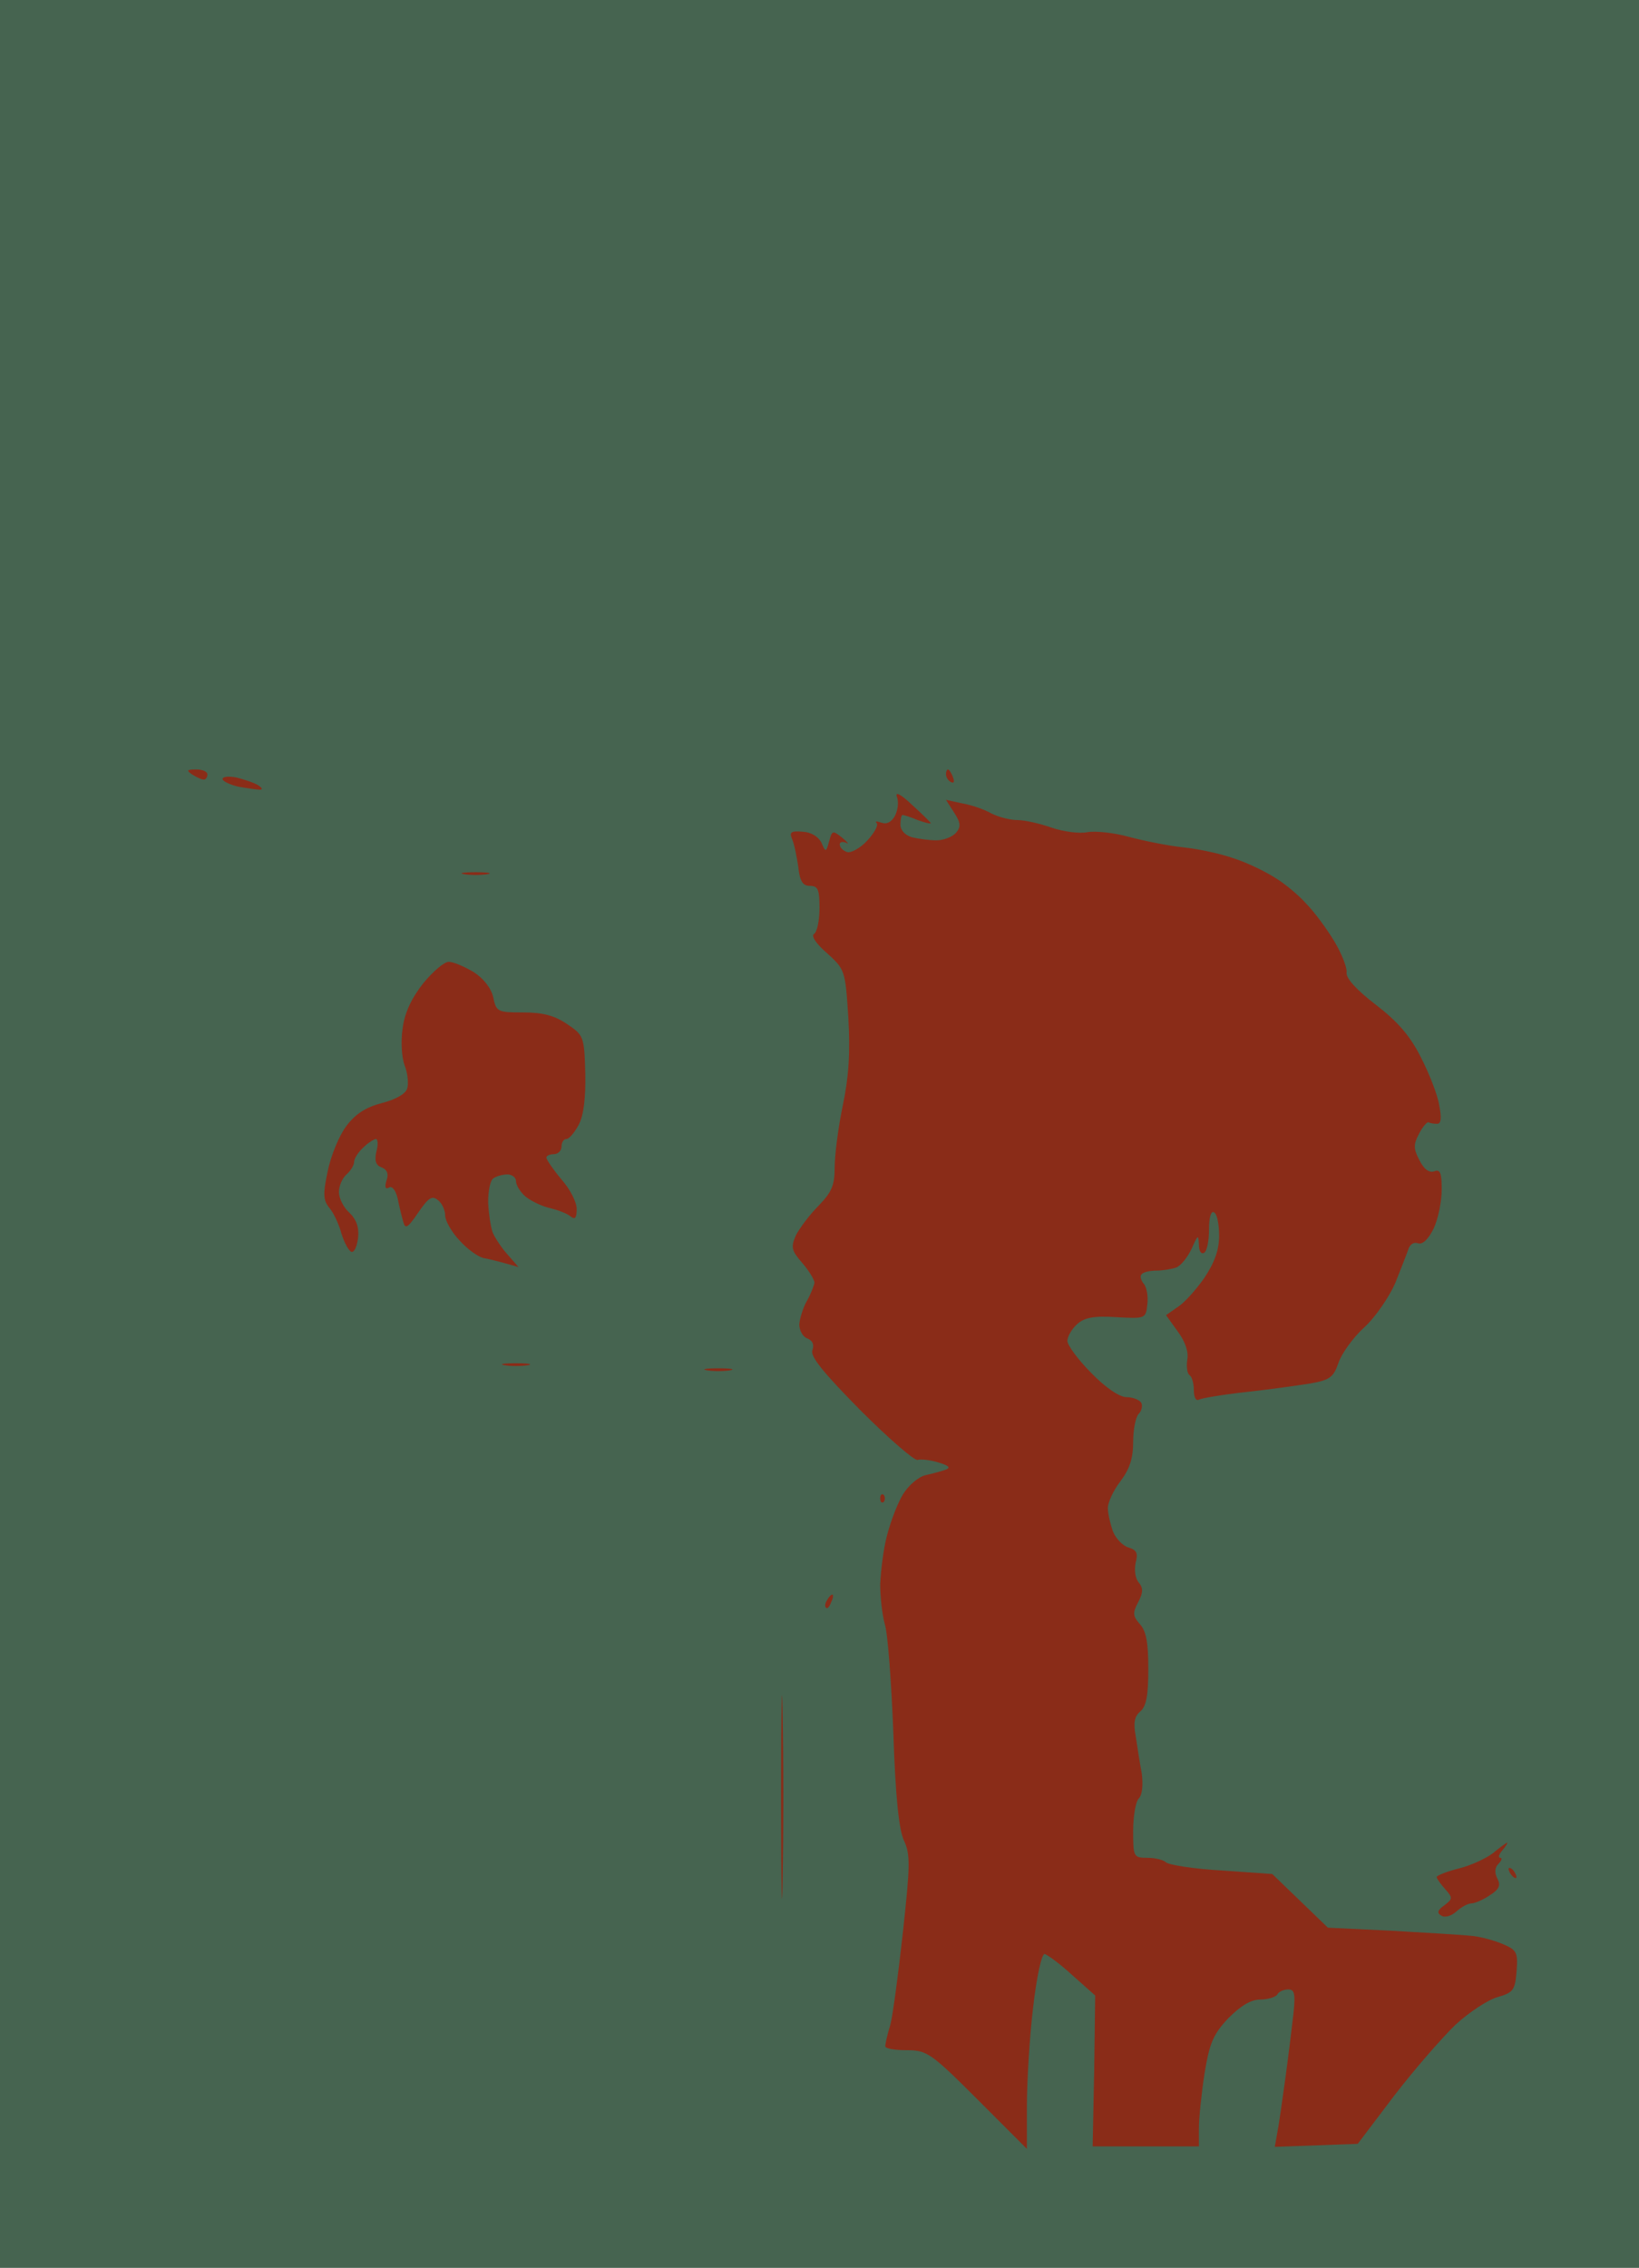
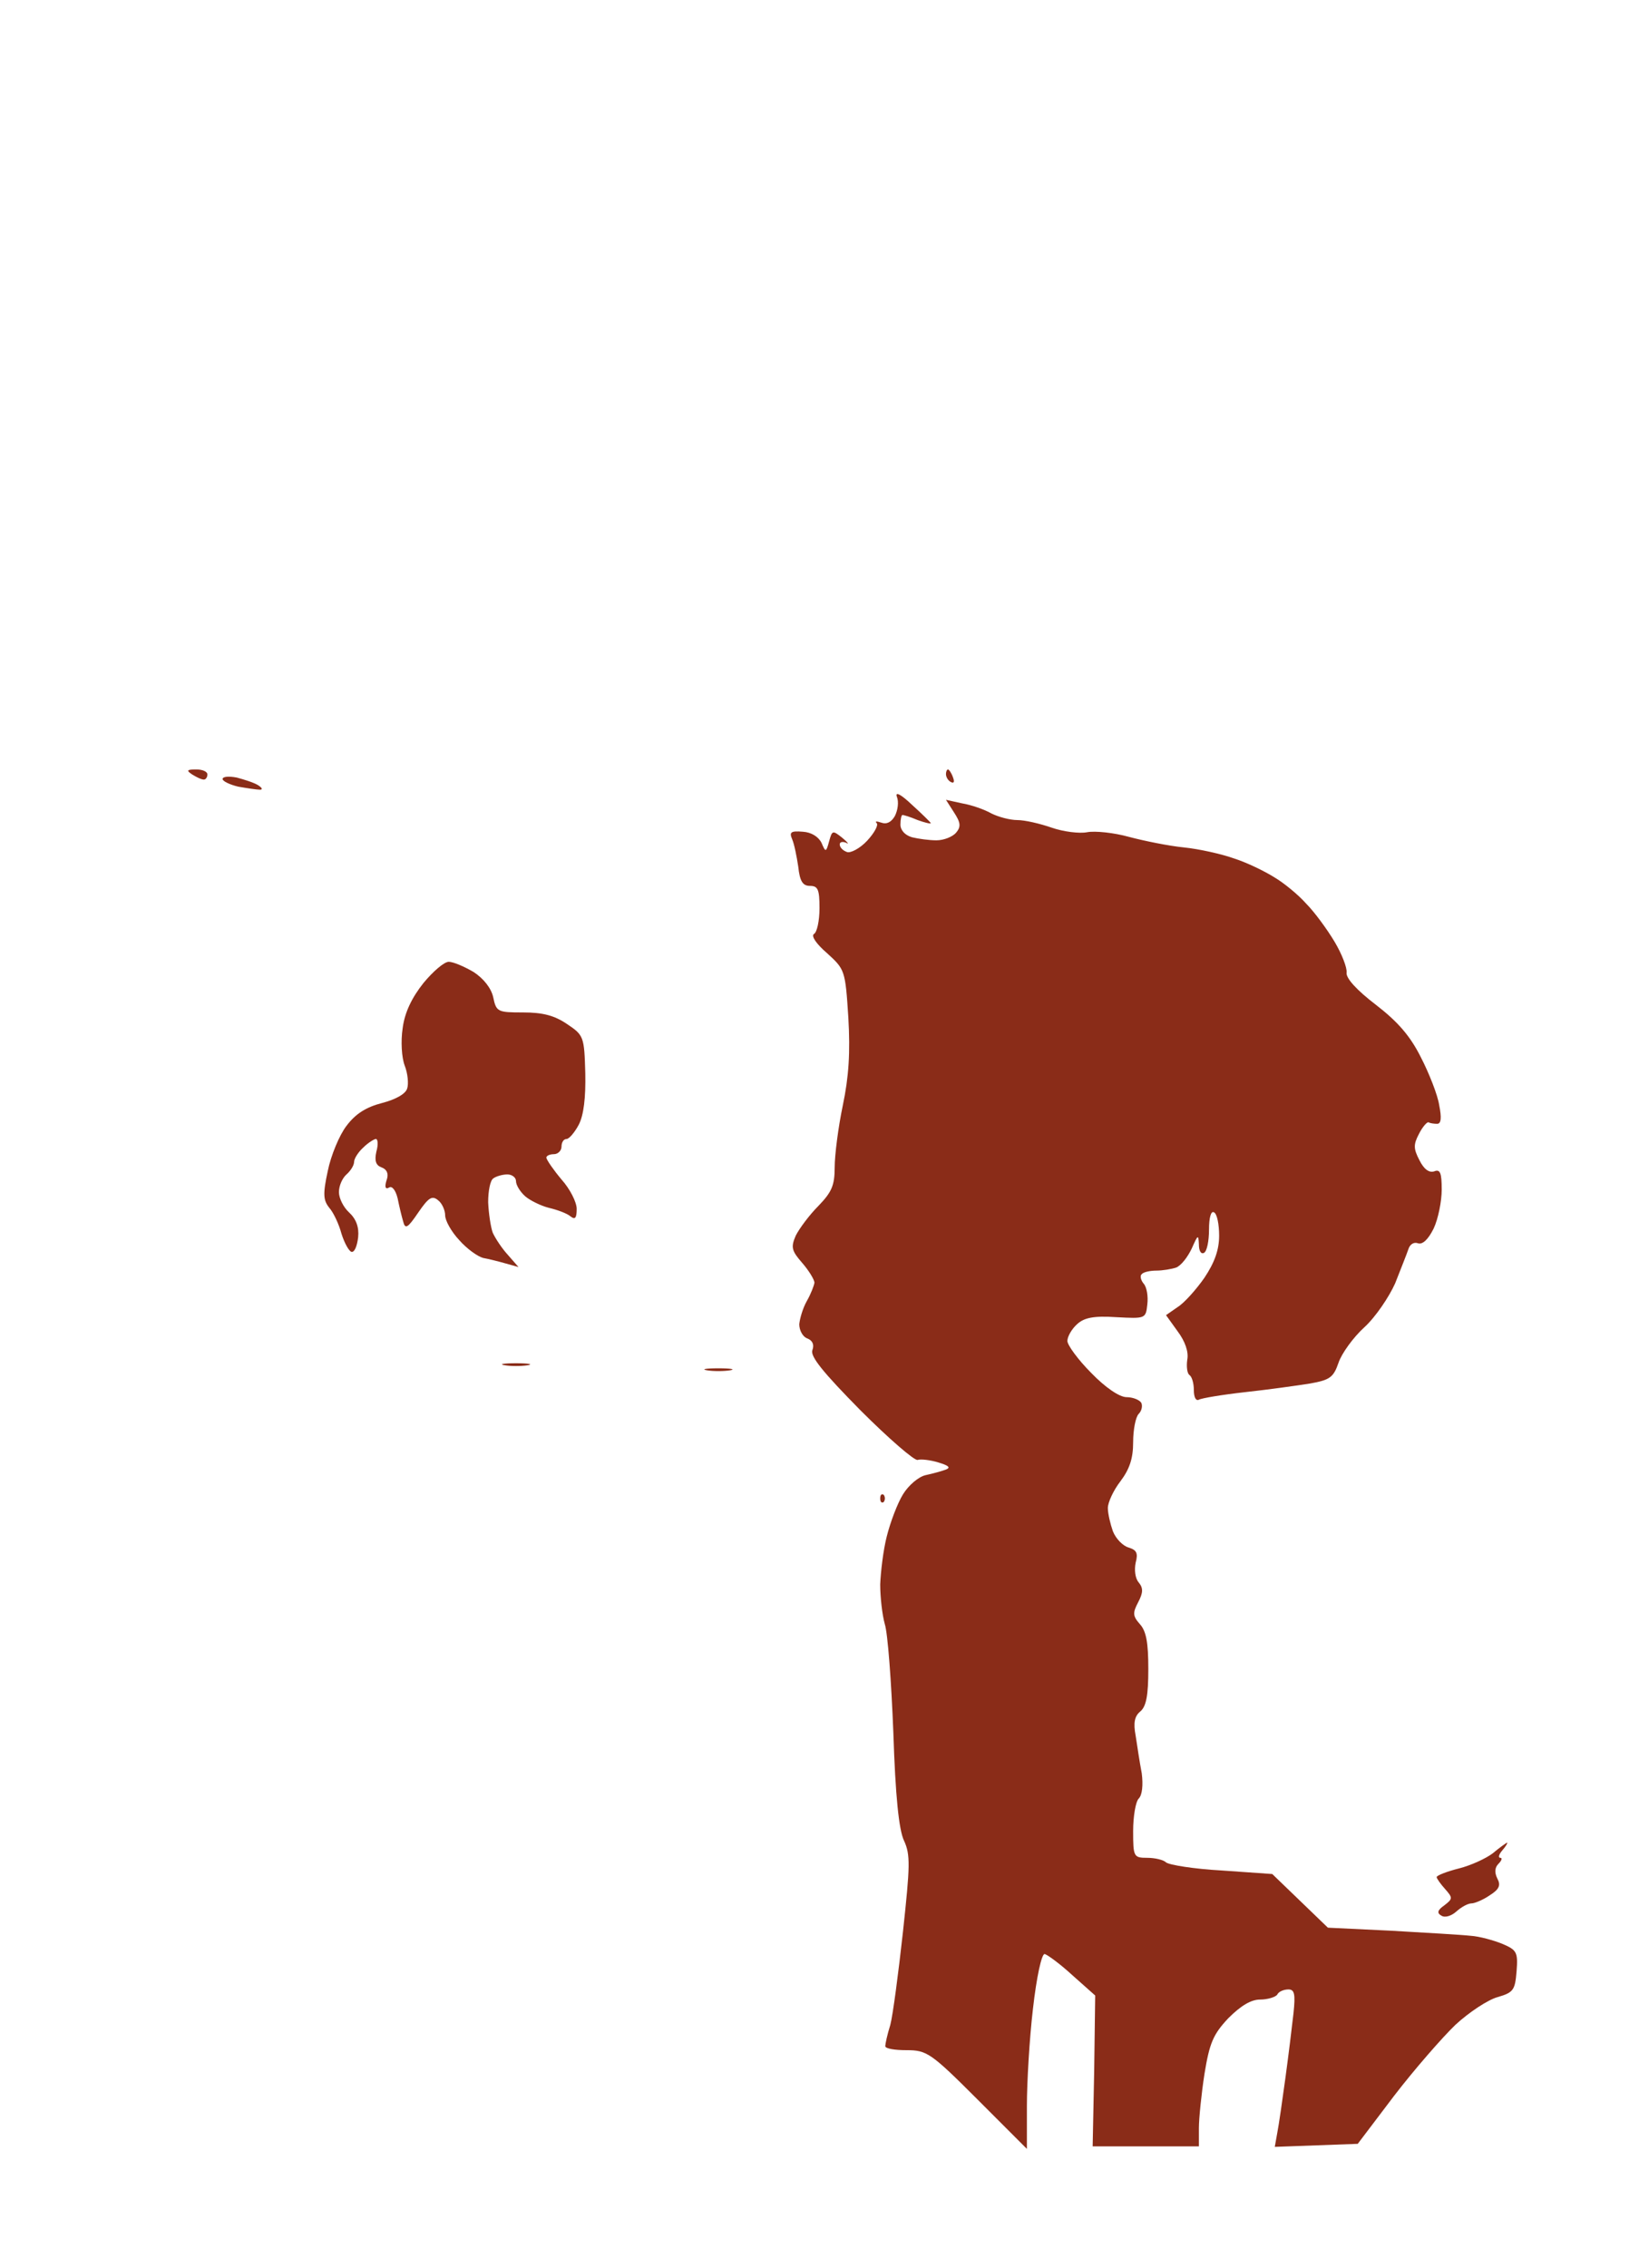
<svg xmlns="http://www.w3.org/2000/svg" version="1.0" width="100%" height="100%" viewBox="0 0 324 448" preserveAspectRatio="xMidYMid meet">
-   <rect width="324" height="448" fill="#466450" stroke="none" />
  <g transform="translate(0,448) scale(0.1,-0.1)" fill="#8a2c18" stroke="none">
    <path d="M388 2960 c-19 0 -20 -2 -8 -10 8 -5 18 -10 23 -10 4 0 7 5 7 10 0 6 -10 10 -22 10z" />
    <path d="M1874 2960 c-2 0 -4 -4 -4 -9 0 -6 4 -13 10 -16 6 -3 7 1 4 9 -3 9 -8 16 -10 16z" />
    <path d="M468 2944 c-16 3 -28 2 -28 -3 0 -4 14 -11 31 -15 17 -3 37 -6 43 -6 6 0 4 4 -4 9 -8 5 -27 11 -42 15z" />
    <path d="M1803 2890 c-22 21 -34 27 -30 16 4 -10 2 -26 -4 -38 -7 -12 -16 -17 -27 -13 -9 3 -13 3 -9 -1 4 -4 -5 -20 -19 -35 -14 -15 -33 -25 -40 -22 -8 3 -14 9 -14 15 0 5 6 6 13 3 6 -4 3 1 -8 10 -19 15 -20 15 -26 -7 -6 -22 -7 -22 -15 -3 -6 12 -20 21 -37 22 -24 2 -27 -1 -21 -15 4 -9 9 -34 12 -54 3 -29 9 -38 23 -38 16 0 19 -7 19 -44 0 -25 -5 -48 -11 -51 -6 -4 5 -20 26 -38 35 -32 36 -33 42 -127 4 -69 1 -117 -11 -174 -9 -43 -16 -98 -16 -122 0 -36 -6 -49 -32 -76 -18 -18 -38 -45 -45 -59 -10 -23 -8 -30 13 -54 13 -15 24 -33 24 -39 -1 -6 -7 -22 -15 -36 -8 -14 -14 -35 -15 -46 0 -12 7 -25 16 -28 10 -4 14 -12 10 -23 -5 -12 21 -44 95 -119 56 -56 107 -100 113 -98 6 2 25 0 41 -5 20 -6 25 -10 15 -14 -8 -3 -26 -8 -40 -11 -14 -3 -34 -20 -45 -38 -11 -18 -25 -55 -32 -83 -7 -27 -12 -70 -13 -95 0 -25 4 -60 9 -78 6 -18 13 -114 17 -215 4 -125 11 -192 21 -213 13 -28 12 -50 -2 -180 -9 -82 -20 -165 -25 -184 -6 -19 -10 -38 -10 -42 0 -5 19 -8 42 -8 40 0 48 -5 140 -97 l98 -98 0 85 c0 46 5 133 12 192 7 62 17 108 23 108 5 -1 30 -19 55 -42 l45 -40 -2 -149 -3 -149 105 0 105 0 0 36 c0 19 5 68 11 107 10 61 17 78 47 110 25 25 45 37 63 37 15 0 31 5 34 10 3 6 13 10 22 10 12 0 14 -9 10 -47 -3 -27 -10 -84 -16 -128 -6 -44 -13 -93 -16 -108 l-5 -28 82 3 82 3 72 95 c40 52 95 115 121 140 27 25 65 50 84 55 31 9 34 14 37 51 3 38 0 42 -28 54 -17 7 -46 15 -63 16 -18 2 -88 6 -157 10 l-125 6 -55 53 -55 53 -100 7 c-55 3 -104 11 -110 16 -5 5 -22 9 -37 9 -27 0 -28 2 -28 53 0 29 5 58 11 64 7 7 9 27 6 50 -4 21 -9 54 -12 74 -5 26 -2 39 9 48 12 10 16 32 16 84 0 52 -4 75 -17 89 -14 16 -14 22 -3 43 10 19 10 28 1 39 -7 8 -9 25 -6 39 5 19 2 25 -14 30 -11 3 -25 17 -31 32 -5 14 -10 35 -10 46 0 11 11 35 25 53 18 24 25 45 25 77 0 25 5 50 11 56 6 6 8 16 5 22 -4 6 -17 11 -29 11 -14 0 -42 19 -70 48 -26 26 -47 55 -47 63 0 9 9 24 19 33 14 13 33 17 78 14 57 -3 58 -3 61 25 2 16 -1 34 -7 41 -6 7 -8 16 -4 19 3 4 16 7 29 7 12 0 30 3 39 6 10 4 23 21 31 38 12 27 13 28 14 8 0 -13 4 -20 10 -17 6 3 10 24 10 46 0 24 4 38 10 34 6 -3 10 -24 10 -46 0 -28 -9 -53 -29 -83 -16 -23 -40 -50 -53 -58 l-23 -16 23 -32 c15 -20 22 -41 19 -56 -2 -14 0 -27 4 -30 5 -3 9 -16 9 -30 0 -14 4 -22 10 -19 5 3 47 10 92 15 46 5 103 13 128 17 39 7 46 12 56 41 6 18 29 50 51 70 22 20 49 60 61 87 11 28 23 58 26 67 3 10 11 15 19 12 9 -3 20 7 31 29 9 19 16 54 16 77 0 33 -3 41 -15 36 -10 -3 -20 4 -29 22 -12 23 -12 31 -1 52 7 14 16 24 19 23 3 -2 11 -3 17 -3 8 0 9 12 4 37 -3 20 -20 63 -36 94 -21 42 -45 70 -89 104 -38 29 -60 53 -58 64 1 9 -9 36 -24 61 -15 25 -40 59 -56 75 -15 17 -44 41 -63 52 -19 12 -54 29 -79 37 -25 9 -70 19 -100 22 -30 3 -79 13 -109 21 -29 8 -66 12 -82 9 -15 -3 -47 1 -70 9 -23 8 -53 15 -68 15 -14 0 -37 6 -51 13 -14 8 -40 17 -58 20 l-32 7 16 -25 c13 -20 14 -28 4 -40 -7 -8 -24 -15 -39 -15 -14 0 -36 3 -48 6 -14 4 -23 14 -23 25 0 11 2 19 4 19 3 0 16 -4 30 -10 14 -5 26 -8 26 -6 0 1 -17 18 -37 36z" />
-     <path d="M940 2757 c-25 0 -35 -2 -22 -4 12 -2 32 -2 45 0 12 2 2 4 -23 4z" />
    <path d="M887 2580 c-9 0 -31 -19 -50 -42 -23 -29 -37 -58 -41 -89 -4 -26 -2 -58 4 -74 6 -15 8 -36 5 -45 -3 -11 -23 -22 -50 -29 -31 -8 -52 -21 -70 -45 -14 -18 -31 -59 -37 -89 -10 -46 -9 -58 3 -73 8 -9 19 -32 24 -51 6 -19 15 -35 20 -36 6 -1 11 12 13 29 2 20 -4 36 -18 49 -11 10 -20 28 -20 40 0 13 7 28 15 35 8 7 15 18 15 25 0 6 8 19 18 28 10 10 22 17 25 17 4 0 5 -11 1 -25 -4 -18 -1 -27 10 -31 11 -4 15 -13 10 -26 -4 -13 -2 -18 5 -14 6 4 13 -5 17 -21 3 -15 8 -36 11 -46 4 -16 9 -13 30 18 20 29 27 34 39 24 8 -6 14 -20 14 -30 0 -10 12 -32 28 -49 15 -17 36 -32 47 -35 11 -2 31 -7 45 -11 l25 -7 -21 24 c-12 13 -25 33 -30 44 -4 11 -8 38 -9 60 0 22 4 43 10 47 5 4 18 8 28 8 9 0 17 -6 17 -13 0 -8 8 -21 18 -30 9 -8 31 -19 47 -23 17 -4 36 -11 43 -17 9 -7 12 -3 12 15 0 13 -13 39 -30 58 -16 19 -29 38 -30 43 0 4 7 7 15 7 8 0 15 7 15 15 0 8 4 15 10 15 5 0 16 13 24 28 10 19 14 54 13 102 -2 72 -3 75 -36 97 -25 17 -48 23 -87 23 -50 0 -53 1 -59 30 -4 18 -19 37 -39 50 -19 11 -40 20 -49 20z" />
    <path d="M1020 1787 c-25 0 -35 -2 -22 -4 12 -2 32 -2 45 0 12 2 2 4 -23 4z" />
    <path d="M1420 1777 c-25 0 -35 -2 -22 -4 12 -2 32 -2 45 0 12 2 2 4 -23 4z" />
    <path d="M1747 1527 c-4 3 -7 0 -7 -7 0 -7 3 -10 7 -7 3 4 3 10 0 14z" />
-     <path d="M1645 1330 c-2 0 -7 -5 -10 -11 -4 -6 -5 -12 -2 -15 2 -3 7 2 10 11 4 8 5 15 2 15z" />
-     <path d="M1547 1093 c-1 89 -3 16 -3 -163 0 -179 2 -252 3 -162 2 89 2 235 0 325z" />
    <path d="M2979 840 c-2 -1 -15 -10 -28 -21 -13 -10 -43 -24 -67 -30 -24 -6 -44 -14 -44 -17 0 -3 8 -14 17 -24 15 -17 15 -19 -2 -32 -13 -9 -15 -15 -6 -20 7 -5 20 -1 30 8 10 9 23 16 30 16 6 0 23 7 36 16 19 12 22 20 15 33 -6 12 -5 22 2 29 7 7 8 12 4 12 -5 0 -3 7 4 15 7 8 11 15 9 15z" />
-     <path d="M2984 790 c-3 0 -2 -4 1 -10 3 -5 8 -10 11 -10 3 0 2 5 -1 10 -3 6 -8 10 -11 10z" />
  </g>
</svg>